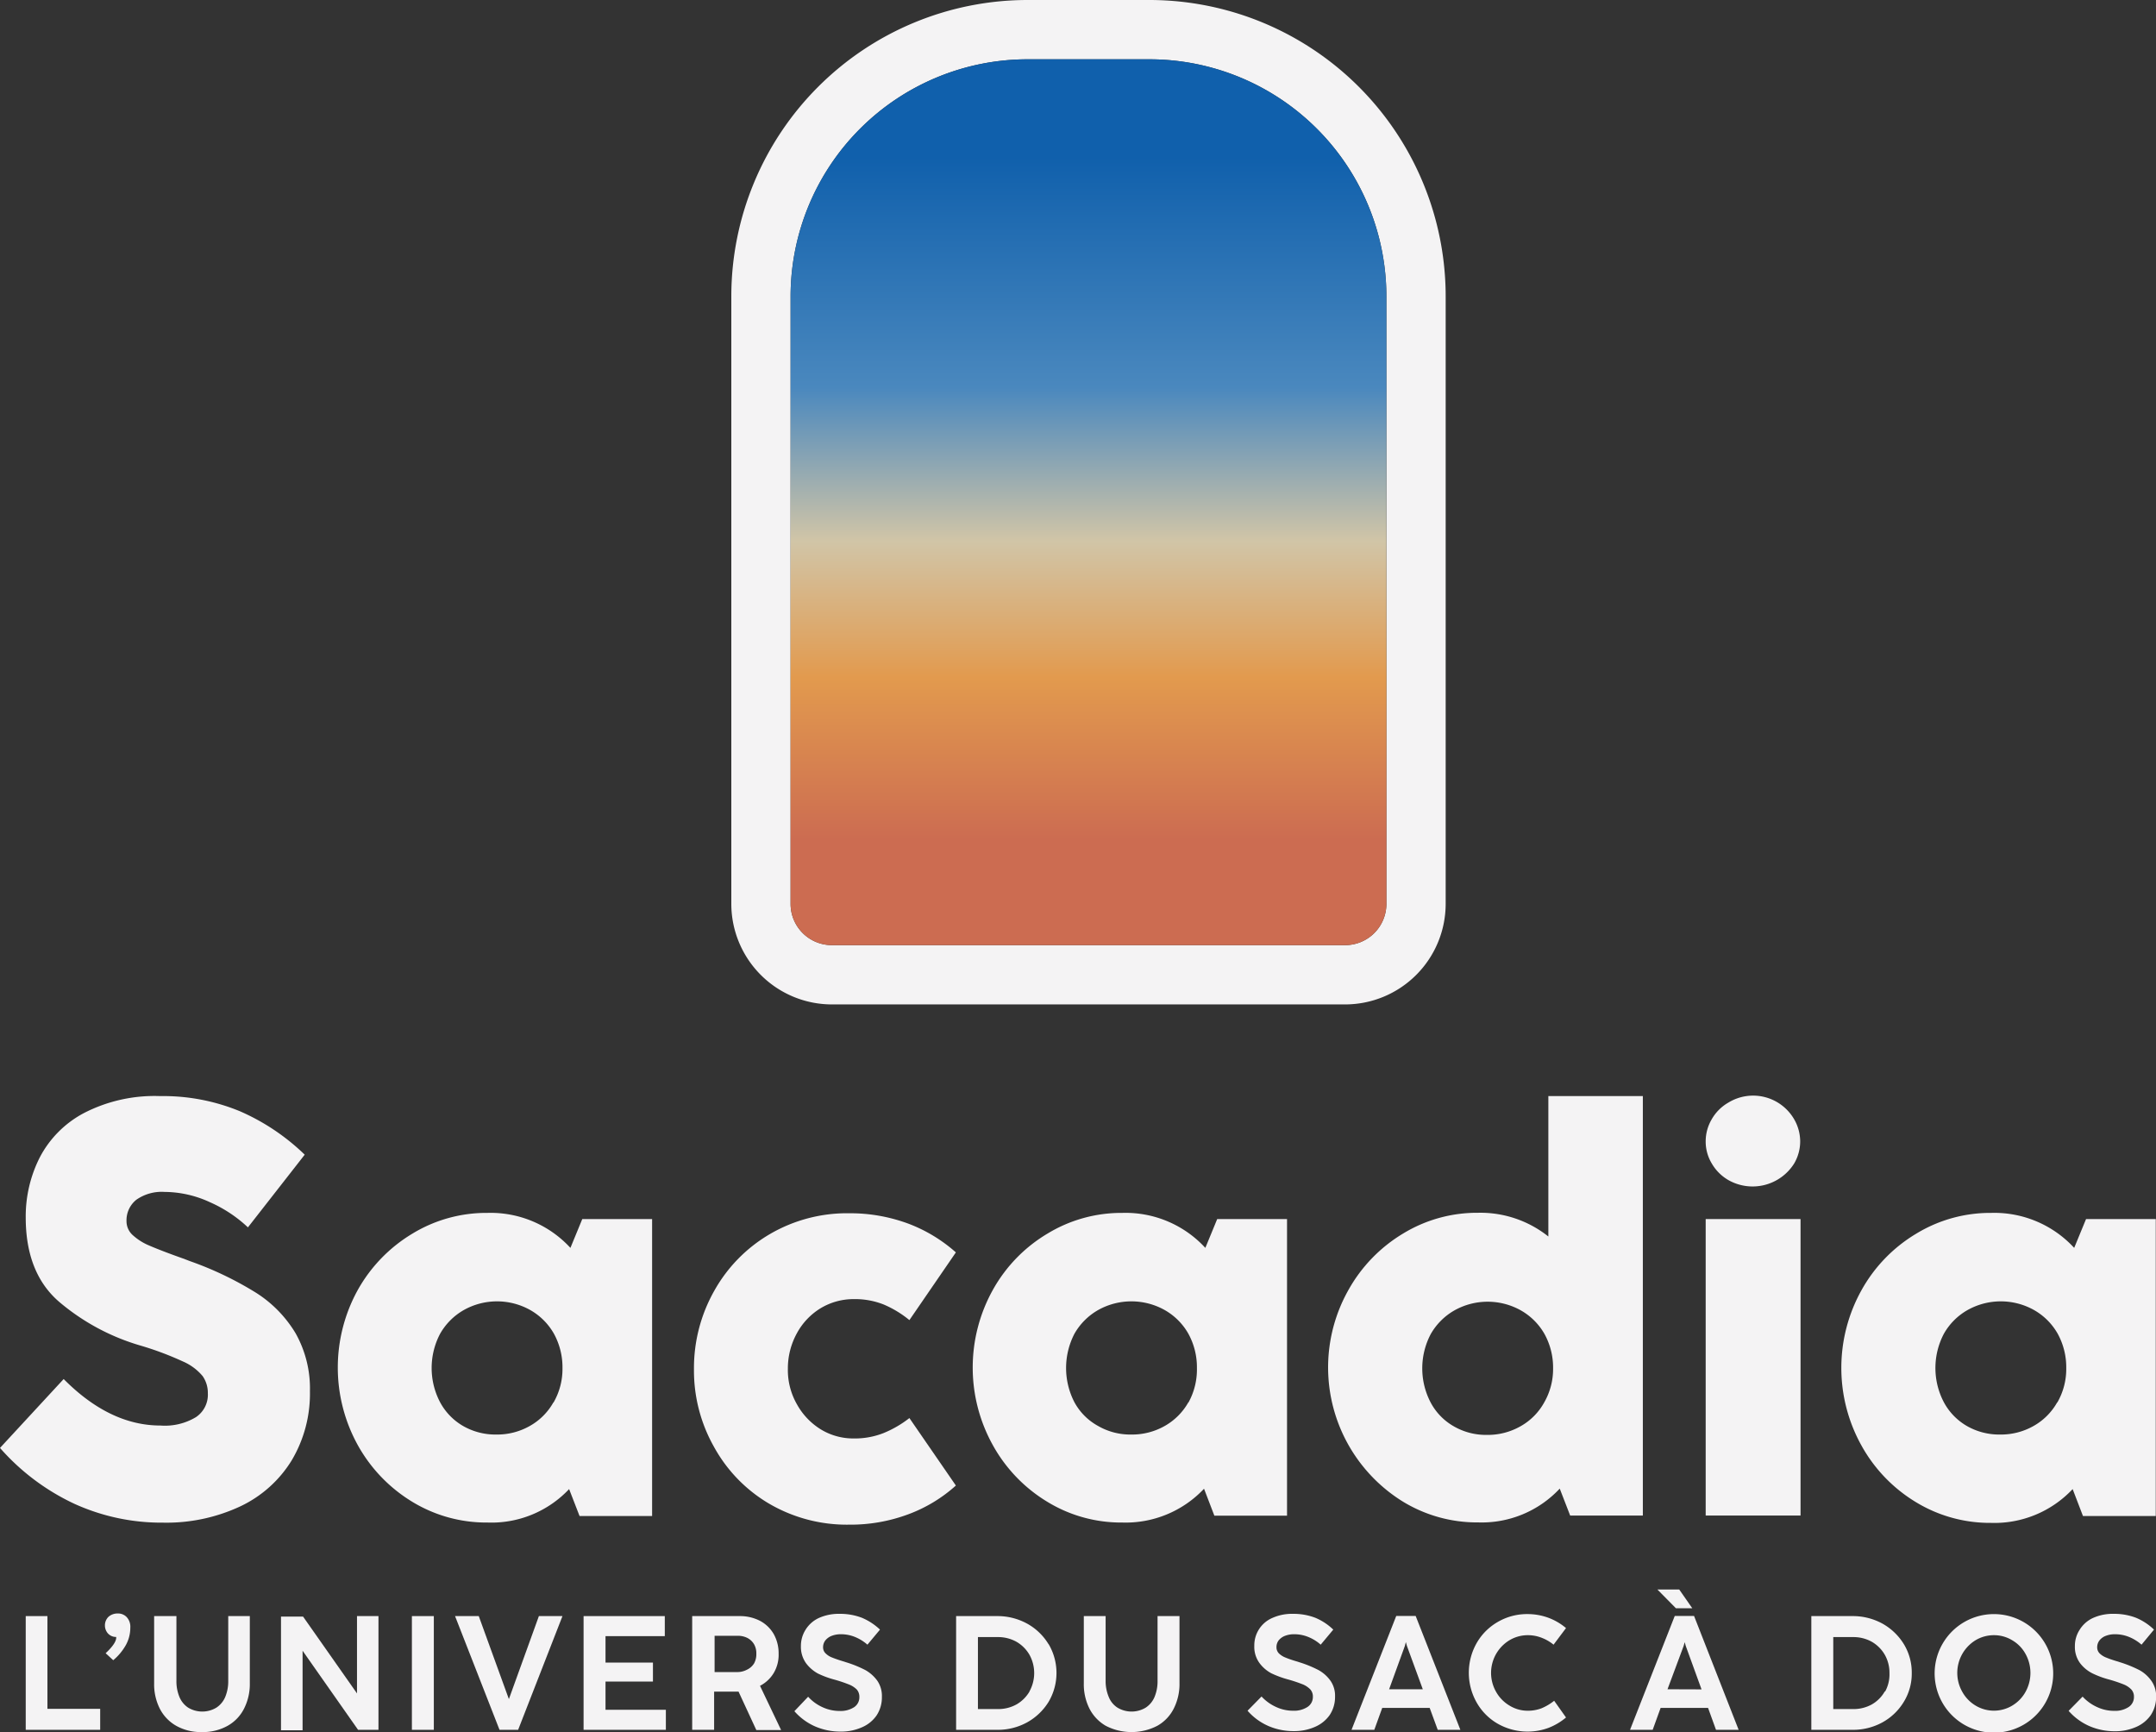
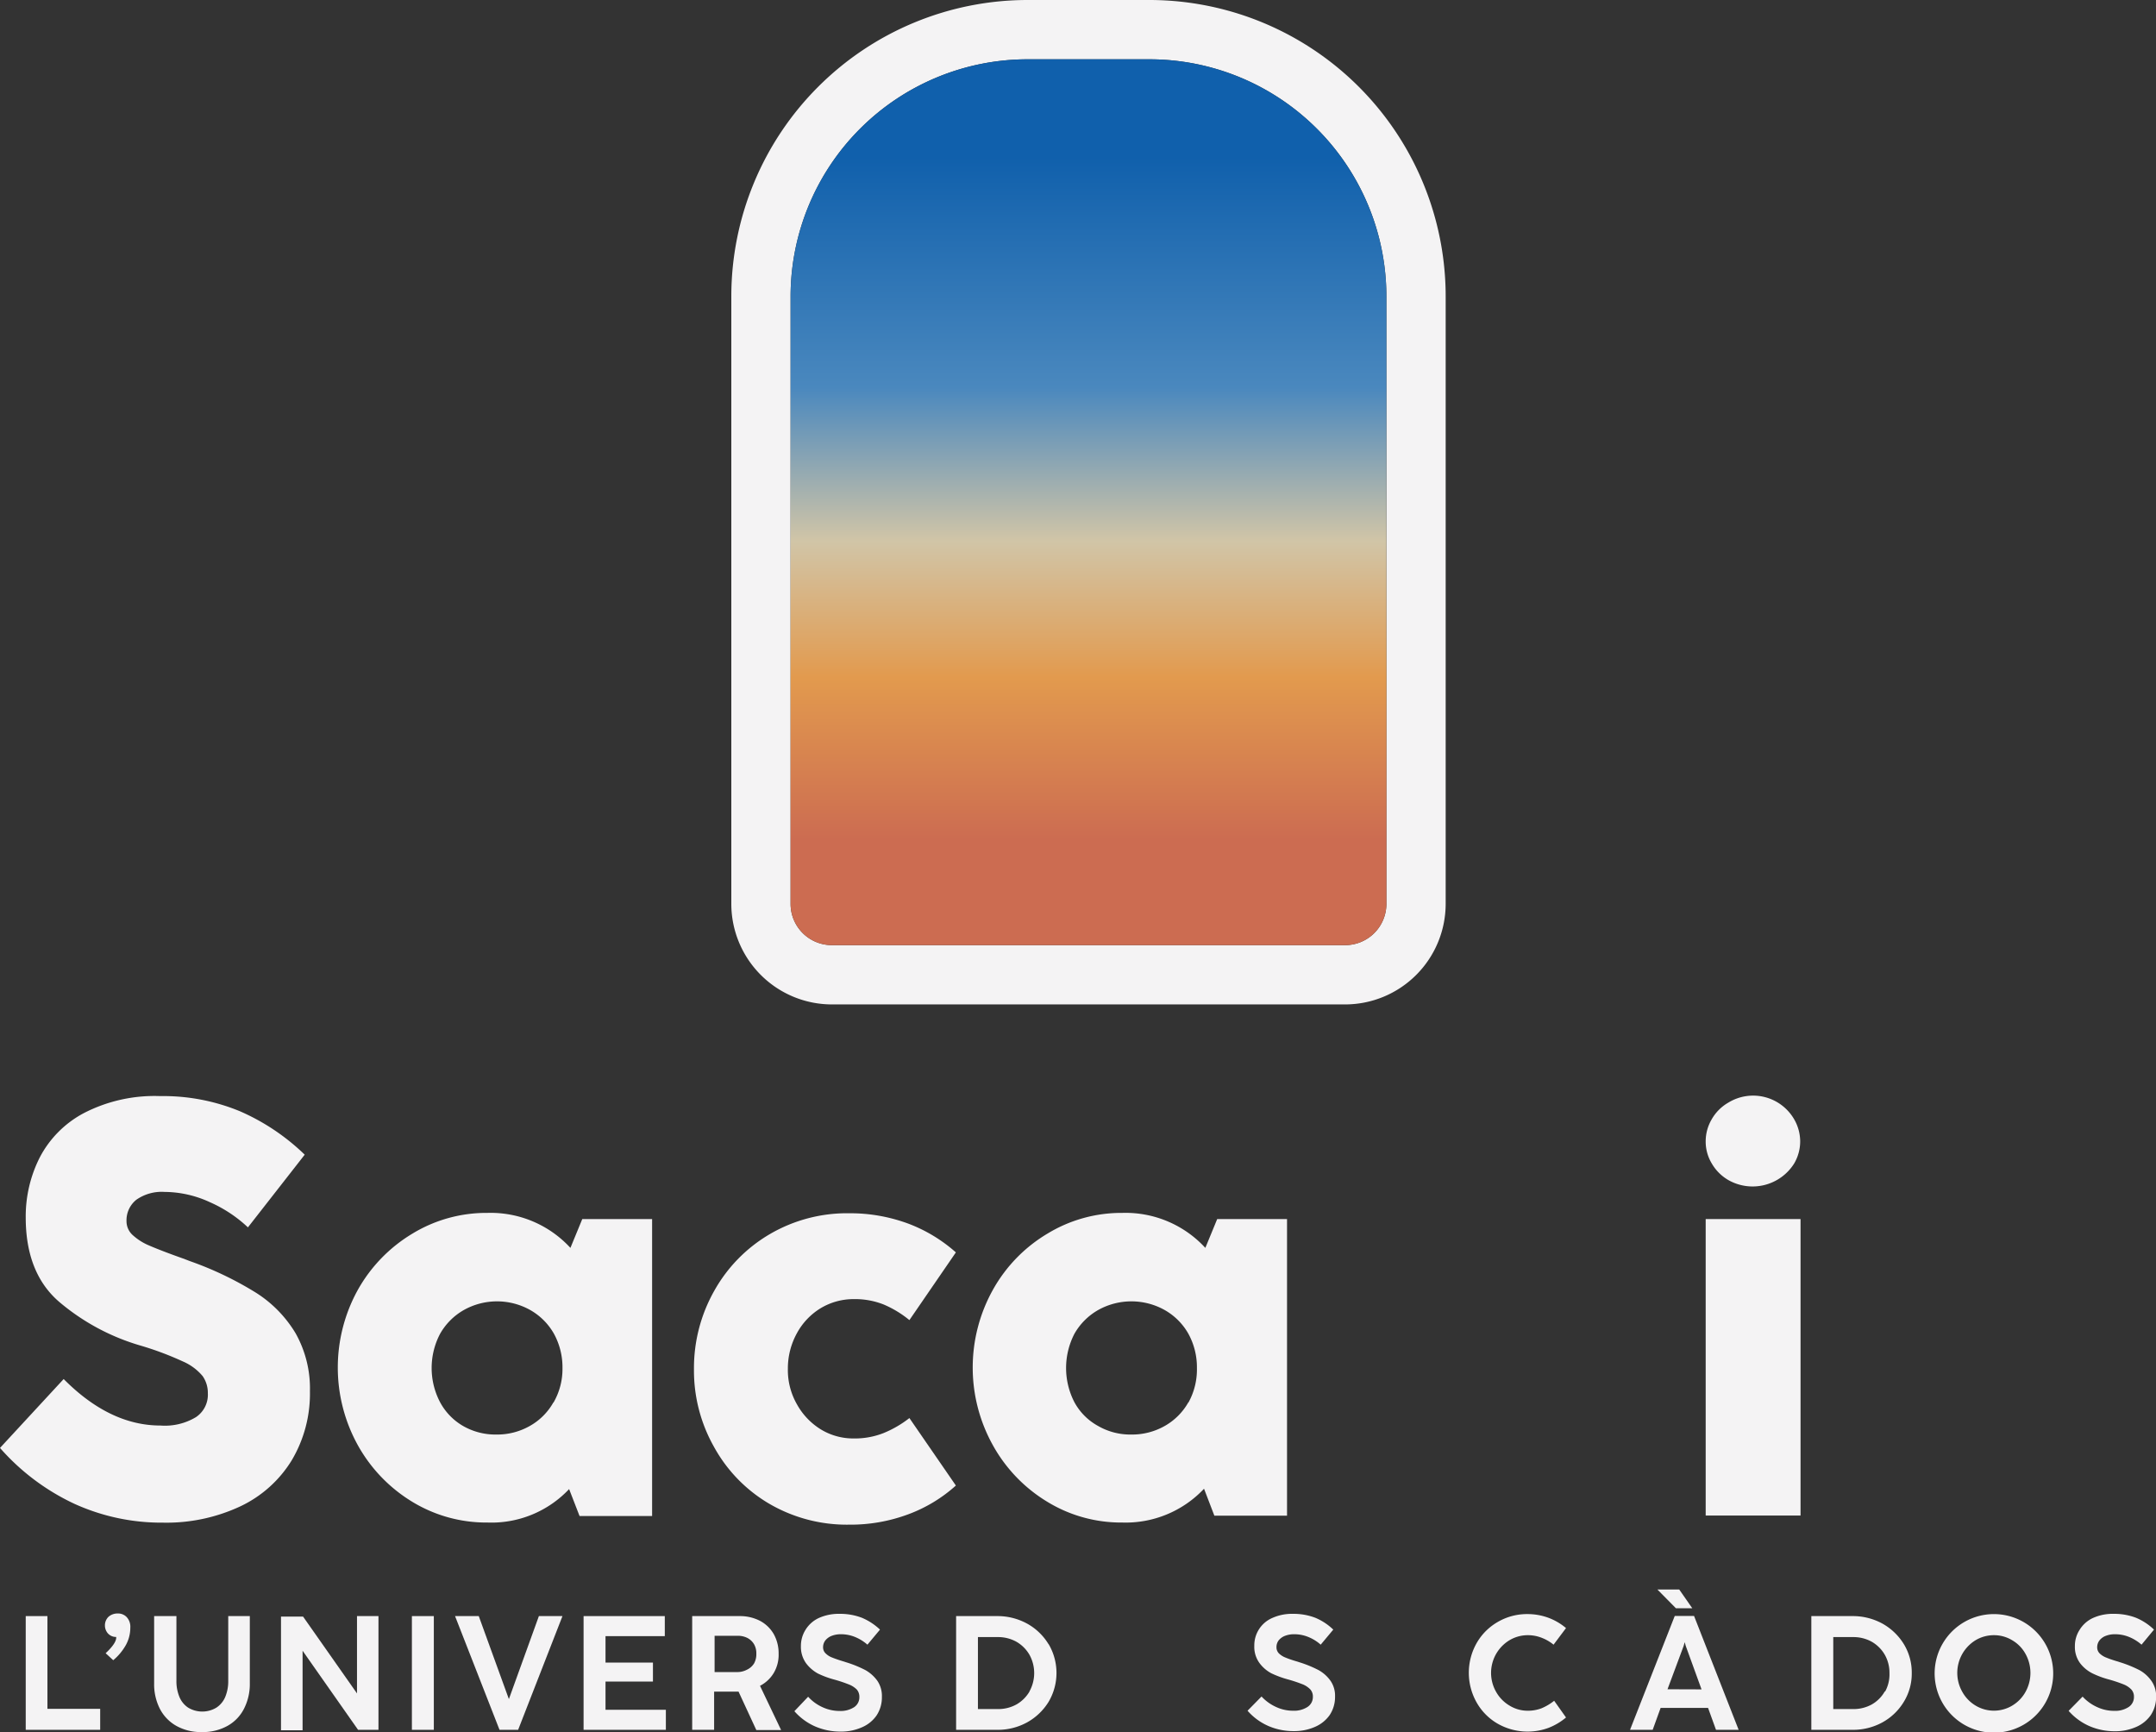
<svg xmlns="http://www.w3.org/2000/svg" id="ed7baf4b-7cab-438c-afbc-1857a811a6fd" data-name="Calque 1" viewBox="0 0 181.84 146.06">
  <rect x="0" y="0" width="181.84" height="146.06" fill="#333333" stroke="none" />
  <defs>
    <linearGradient id="e936d429-837d-44c9-8c33-330bc66cc5e0" data-name="Dégradé sans nom 27" x1="91.8" y1="79.66" x2="91.8" y2="7.69" gradientUnits="userSpaceOnUse">
      <stop offset="0.12" stop-color="#cc6c51" />
      <stop offset="0.31" stop-color="#e29a4e" />
      <stop offset="0.47" stop-color="#d1c5a7" />
      <stop offset="0.65" stop-color="#4a88be" />
      <stop offset="0.92" stop-color="#1060ac" />
    </linearGradient>
  </defs>
  <g>
    <rect x="14.26" y="94.35" style="fill: #232323" />
    <g>
      <path d="M4,144.3v-7.82H2.17v9.59H8.45V144.3Z" transform="translate(0 -0.2)" style="fill: #f4f3f4" />
      <path d="M10.68,136.56a1,1,0,0,0-.76-.3,1.14,1.14,0,0,0-.77.28,1,1,0,0,0-.3.73,1,1,0,0,0,.12.48.9.9,0,0,0,.34.36.92.92,0,0,0,.49.13v.06c0,.32-.3.76-.89,1.31l.64.59a4.6,4.6,0,0,0,1.06-1.27,3,3,0,0,0,.38-1.47A1.19,1.19,0,0,0,10.68,136.56Z" transform="translate(0 -0.2)" style="fill: #f4f3f4" />
      <path d="M19.25,136.48v5.45a3.44,3.44,0,0,1-.25,1.36,2,2,0,0,1-.75.91,2.31,2.31,0,0,1-2.38,0,2,2,0,0,1-.74-.91,3.44,3.44,0,0,1-.25-1.36v-5.45H13v5.67a4.56,4.56,0,0,0,.47,2.12,3.49,3.49,0,0,0,1.39,1.46,4.25,4.25,0,0,0,2.17.53,4.28,4.28,0,0,0,2.17-.53,3.43,3.43,0,0,0,1.39-1.46,4.57,4.57,0,0,0,.48-2.12v-5.67Z" transform="translate(0 -0.2)" style="fill: #f4f3f4" />
      <path d="M30.11,136.48V143l-4.55-6.48H23.7v9.59h1.82V139.4l4.68,6.67h1.72v-9.59Z" transform="translate(0 -0.2)" style="fill: #f4f3f4" />
      <path d="M34.74,136.48v9.59h1.85v-9.59Z" transform="translate(0 -0.2)" style="fill: #f4f3f4" />
-       <path d="M45.45,136.48l-2.53,7h0l-2.54-7h-2l3.75,9.59h1.57l3.74-9.59Z" transform="translate(0 -0.2)" style="fill: #f4f3f4" />
+       <path d="M45.45,136.48l-2.53,7l-2.54-7h-2l3.75,9.59h1.57l3.74-9.59Z" transform="translate(0 -0.2)" style="fill: #f4f3f4" />
      <path d="M51.07,144.38V142h4V140.4h-4v-2.23h5v-1.69H49.22v9.59h6.94v-1.69Z" transform="translate(0 -0.2)" style="fill: #f4f3f4" />
      <path d="M64.1,142.36a2.9,2.9,0,0,0,1.15-1.07,3,3,0,0,0,.42-1.63,3.32,3.32,0,0,0-.41-1.66,2.91,2.91,0,0,0-1.16-1.12,3.67,3.67,0,0,0-1.72-.4h-4v9.59h1.85v-3.22h1.6l.46,0,1.5,3.24h2.09Zm-.5-1.89A1.41,1.41,0,0,1,63,141a1.73,1.73,0,0,1-.83.2H60.27v-3.06h1.95a1.79,1.79,0,0,1,.81.18,1.4,1.4,0,0,1,.56.52,1.52,1.52,0,0,1,.2.81A1.6,1.6,0,0,1,63.6,140.47Z" transform="translate(0 -0.2)" style="fill: #f4f3f4" />
      <path d="M74,141.94a3.16,3.16,0,0,0-1-.9,9.66,9.66,0,0,0-1.65-.67l-.15-.05c-.44-.13-.78-.25-1-.34a1.54,1.54,0,0,1-.56-.35.69.69,0,0,1-.22-.53.93.93,0,0,1,.2-.58,1.28,1.28,0,0,1,.54-.38,2.13,2.13,0,0,1,.78-.13,3.13,3.13,0,0,1,1.22.25,3.73,3.73,0,0,1,1,.63l1.06-1.27a5.07,5.07,0,0,0-1.53-1,5.12,5.12,0,0,0-1.86-.33,4.08,4.08,0,0,0-1.79.36,2.6,2.6,0,0,0-1.11,1,2.56,2.56,0,0,0-.38,1.36,2.37,2.37,0,0,0,.43,1.44,3.14,3.14,0,0,0,1,.87,7.7,7.7,0,0,0,1.41.52,12.11,12.11,0,0,1,1.22.41,1.93,1.93,0,0,1,.66.43.93.93,0,0,1,.21.62,1,1,0,0,1-.44.86,2.1,2.1,0,0,1-1.22.32,3.41,3.41,0,0,1-1.43-.31,3.65,3.65,0,0,1-1.23-.89L67,144.5a5,5,0,0,0,1.74,1.28,5.36,5.36,0,0,0,2.14.44,4.33,4.33,0,0,0,1.81-.36,2.86,2.86,0,0,0,1.24-1,2.75,2.75,0,0,0,.45-1.56A2.28,2.28,0,0,0,74,141.94Z" transform="translate(0 -0.2)" style="fill: #f4f3f4" />
      <path d="M88.43,138.84a4.85,4.85,0,0,0-1.81-1.73,5.19,5.19,0,0,0-2.53-.63H80.64v9.59h3.47a5.12,5.12,0,0,0,2.52-.63,4.93,4.93,0,0,0,1.81-1.73,4.79,4.79,0,0,0,0-4.87Zm-1.6,4a3,3,0,0,1-1.1,1.09,3.16,3.16,0,0,1-1.55.39h-1.7v-6.07h1.68a3.17,3.17,0,0,1,1.56.39,3,3,0,0,1,1.1,1.09,3.19,3.19,0,0,1,0,3.11Z" transform="translate(0 -0.2)" style="fill: #f4f3f4" />
-       <path d="M97.63,136.48v5.45a3.44,3.44,0,0,1-.25,1.36,2,2,0,0,1-.75.91,2.31,2.31,0,0,1-2.38,0,1.91,1.91,0,0,1-.74-.91,3.44,3.44,0,0,1-.26-1.36v-5.45H91.41v5.67a4.56,4.56,0,0,0,.47,2.12,3.53,3.53,0,0,0,1.38,1.46,4.73,4.73,0,0,0,4.35,0A3.43,3.43,0,0,0,99,144.27a4.57,4.57,0,0,0,.48-2.12v-5.67Z" transform="translate(0 -0.2)" style="fill: #f4f3f4" />
      <path d="M112.22,141.94a3.06,3.06,0,0,0-1-.9,9.86,9.86,0,0,0-1.64-.67l-.15-.05c-.45-.13-.79-.25-1-.34a1.63,1.63,0,0,1-.56-.35.72.72,0,0,1-.21-.53.92.92,0,0,1,.19-.58,1.28,1.28,0,0,1,.54-.38,2.13,2.13,0,0,1,.78-.13,3.1,3.1,0,0,1,1.22.25,3.59,3.59,0,0,1,1,.63l1.06-1.27a4.9,4.9,0,0,0-1.52-1,5.12,5.12,0,0,0-1.86-.33,4.05,4.05,0,0,0-1.79.36,2.51,2.51,0,0,0-1.49,2.34,2.3,2.3,0,0,0,.43,1.44,3,3,0,0,0,1,.87,8.29,8.29,0,0,0,1.41.52,12.45,12.45,0,0,1,1.23.41,1.88,1.88,0,0,1,.65.43.89.89,0,0,1,.22.62,1,1,0,0,1-.45.86,2.08,2.08,0,0,1-1.22.32,3.37,3.37,0,0,1-1.42-.31,3.79,3.79,0,0,1-1.24-.89l-1.18,1.2a5,5,0,0,0,1.74,1.28,5.32,5.32,0,0,0,2.14.44,4.36,4.36,0,0,0,1.81-.36,2.91,2.91,0,0,0,1.24-1,2.75,2.75,0,0,0,.45-1.56A2.21,2.21,0,0,0,112.22,141.94Z" transform="translate(0 -0.2)" style="fill: #f4f3f4" />
-       <path d="M119.4,136.47h-1.64l-3.77,9.6h1.92l.67-1.85h4l.68,1.85h1.91Zm-2.24,6.18,1.33-3.66.08-.32.09.32,1.34,3.66Z" transform="translate(0 -0.2)" style="fill: #f4f3f4" />
      <path d="M130,144.26a3.25,3.25,0,0,1-1.14.2,2.91,2.91,0,0,1-1.54-.43,3.12,3.12,0,0,1-1.13-1.15,3.22,3.22,0,0,1,1.13-4.37,3,3,0,0,1,1.54-.42,3.15,3.15,0,0,1,1.17.22,3.62,3.62,0,0,1,1,.58l1.05-1.4a5,5,0,0,0-1.49-.87,5.11,5.11,0,0,0-1.75-.31,4.9,4.9,0,0,0-2.51.66,4.8,4.8,0,0,0-1.79,1.79,5.08,5.08,0,0,0,0,5,4.76,4.76,0,0,0,1.79,1.8,5.1,5.1,0,0,0,4.26.35,5.19,5.19,0,0,0,1.49-.88l-1-1.41A4.46,4.46,0,0,1,130,144.26Z" transform="translate(0 -0.2)" style="fill: #f4f3f4" />
      <path d="M141.63,134.24h-1.84l1.56,1.58h1.38Zm1.25,2.23h-1.63l-3.77,9.6h1.91l.67-1.85h4l.67,1.85h1.91Zm-2.24,6.18L142,139l.09-.32.09.32,1.33,3.66Z" transform="translate(0 -0.2)" style="fill: #f4f3f4" />
      <path d="M160.57,138.84a4.93,4.93,0,0,0-1.81-1.73,5.19,5.19,0,0,0-2.53-.63h-3.46v9.59h3.48a5.15,5.15,0,0,0,2.52-.63,4.82,4.82,0,0,0,1.8-1.73,4.54,4.54,0,0,0,.67-2.43A4.59,4.59,0,0,0,160.57,138.84Zm-1.61,4a2.92,2.92,0,0,1-1.09,1.09,3.17,3.17,0,0,1-1.56.39h-1.69v-6.07h1.67a3.18,3.18,0,0,1,1.57.39,3,3,0,0,1,1.1,1.09,3.07,3.07,0,0,1,.4,1.56A3,3,0,0,1,159,142.83Z" transform="translate(0 -0.2)" style="fill: #f4f3f4" />
      <path d="M172.47,138.76a5,5,0,0,0-8.6,0,5,5,0,1,0,8.6,0Zm-1.64,4.12a3.09,3.09,0,0,1-1.12,1.15,3,3,0,0,1-3.08,0,3.09,3.09,0,0,1-1.12-1.15,3.23,3.23,0,0,1,1.12-4.37,3,3,0,0,1,1.54-.42,2.94,2.94,0,0,1,1.53.42,3,3,0,0,1,1.13,1.15,3.3,3.3,0,0,1,0,3.22Z" transform="translate(0 -0.2)" style="fill: #f4f3f4" />
      <path d="M181.45,141.94a3,3,0,0,0-1-.9,10.38,10.38,0,0,0-1.65-.67l-.15-.05c-.45-.13-.79-.25-1-.34a1.63,1.63,0,0,1-.56-.35.72.72,0,0,1-.21-.53.93.93,0,0,1,.2-.58,1.22,1.22,0,0,1,.54-.38,2.09,2.09,0,0,1,.78-.13,3.13,3.13,0,0,1,1.22.25,3.73,3.73,0,0,1,1,.63l1.05-1.27a4.9,4.9,0,0,0-1.52-1,5.12,5.12,0,0,0-1.86-.33,4.05,4.05,0,0,0-1.79.36,2.6,2.6,0,0,0-1.11,1A2.47,2.47,0,0,0,175,139a2.3,2.3,0,0,0,.43,1.44,3,3,0,0,0,1.05.87,7.7,7.7,0,0,0,1.41.52,12.11,12.11,0,0,1,1.22.41,1.88,1.88,0,0,1,.65.43.89.89,0,0,1,.22.62,1,1,0,0,1-.45.86,2.07,2.07,0,0,1-1.21.32,3.38,3.38,0,0,1-1.43-.31,3.79,3.79,0,0,1-1.24-.89l-1.18,1.2a5,5,0,0,0,1.74,1.28,5.32,5.32,0,0,0,2.14.44,4.33,4.33,0,0,0,1.81-.36,2.91,2.91,0,0,0,1.24-1,2.75,2.75,0,0,0,.45-1.56A2.21,2.21,0,0,0,181.45,141.94Z" transform="translate(0 -0.2)" style="fill: #f4f3f4" />
    </g>
    <g>
      <path d="M24.93,112.63a10.33,10.33,0,0,0-3.39-3.45A28.58,28.58,0,0,0,16,106.54l-.36-.14-.3-.11c-1.24-.44-2.16-.8-2.76-1.06a4.83,4.83,0,0,1-1.4-.89,1.57,1.57,0,0,1-.51-1.16,2.22,2.22,0,0,1,.83-1.81,3.73,3.73,0,0,1,2.38-.66,9.23,9.23,0,0,1,3.83.87,11.29,11.29,0,0,1,3.2,2.12l4.79-6.13a18.44,18.44,0,0,0-5.46-3.66,16.94,16.94,0,0,0-6.71-1.28A13,13,0,0,0,7.1,94.05a8.87,8.87,0,0,0-3.74,3.74,11,11,0,0,0-1.19,5.07q0,4.69,2.82,7.12a18.64,18.64,0,0,0,6.8,3.67A26.19,26.19,0,0,1,15.41,115a4.48,4.48,0,0,1,1.68,1.24,2.47,2.47,0,0,1,.44,1.46,2.27,2.27,0,0,1-1,2,5.07,5.07,0,0,1-3,.71q-4.27,0-8.16-3.92L0,122.3A19.11,19.11,0,0,0,6.25,127a17.75,17.75,0,0,0,7.5,1.6,14.71,14.71,0,0,0,6.51-1.37,10.18,10.18,0,0,0,4.34-3.88,11,11,0,0,0,1.54-5.82A9.49,9.49,0,0,0,24.93,112.63Z" transform="translate(0 -0.2)" style="fill: #f4f3f4" />
      <path d="M49.11,103l-1,2.43a9.14,9.14,0,0,0-7-2.95,12,12,0,0,0-6.33,1.75,12.84,12.84,0,0,0-4.6,4.74,13.54,13.54,0,0,0,0,13.1,12.9,12.9,0,0,0,4.59,4.77,12,12,0,0,0,6.34,1.75A9,9,0,0,0,48,125.77l.88,2.27H55V103Zm-2.43,15.45a5.21,5.21,0,0,1-2,2,5.58,5.58,0,0,1-2.82.72,5.48,5.48,0,0,1-2.8-.72,5.09,5.09,0,0,1-1.94-2,6.2,6.2,0,0,1,0-5.78,5.34,5.34,0,0,1,2-2,5.73,5.73,0,0,1,5.6,0,5.29,5.29,0,0,1,2,2,5.88,5.88,0,0,1,.72,2.9A5.66,5.66,0,0,1,46.68,118.48Z" transform="translate(0 -0.2)" style="fill: #f4f3f4" />
      <path d="M74.51,121.05a6.57,6.57,0,0,1-2.51.45,5.25,5.25,0,0,1-2.78-.77,5.74,5.74,0,0,1-2-2.1,5.81,5.81,0,0,1-.77-3,6.15,6.15,0,0,1,.76-3,5.59,5.59,0,0,1,2-2.11,5.39,5.39,0,0,1,2.8-.77,6.57,6.57,0,0,1,2.51.45,8.88,8.88,0,0,1,2.18,1.32l3.92-5.71a12.89,12.89,0,0,0-4-2.42,14.12,14.12,0,0,0-5-.88,12.91,12.91,0,0,0-6.71,1.77,12.73,12.73,0,0,0-4.68,4.79,13.24,13.24,0,0,0-1.7,6.6,13.07,13.07,0,0,0,1.69,6.54A12.58,12.58,0,0,0,64.87,127a13,13,0,0,0,6.75,1.77,13.93,13.93,0,0,0,5-.88,12.44,12.44,0,0,0,4-2.42l-3.92-5.69A9.09,9.09,0,0,1,74.51,121.05Z" transform="translate(0 -0.2)" style="fill: #f4f3f4" />
      <path d="M102.66,103l-1,2.43a9.14,9.14,0,0,0-7-2.95,12,12,0,0,0-6.32,1.75,12.69,12.69,0,0,0-4.6,4.74,13.47,13.47,0,0,0,0,13.1,12.82,12.82,0,0,0,4.59,4.77,11.93,11.93,0,0,0,6.33,1.75,9.07,9.07,0,0,0,6.89-2.85l.87,2.27h6.13V103Zm-2.43,15.45a5.24,5.24,0,0,1-2,2,5.58,5.58,0,0,1-2.82.72,5.44,5.44,0,0,1-2.79-.72,5,5,0,0,1-2-2,6.28,6.28,0,0,1,0-5.78,5.34,5.34,0,0,1,2-2,5.75,5.75,0,0,1,5.61,0,5.29,5.29,0,0,1,2,2,5.88,5.88,0,0,1,.72,2.9A5.76,5.76,0,0,1,100.23,118.48Z" transform="translate(0 -0.2)" style="fill: #f4f3f4" />
-       <path d="M130.59,92.63v11.84a9.18,9.18,0,0,0-5.92-2,12,12,0,0,0-6.33,1.75,12.84,12.84,0,0,0-4.6,4.74,13.3,13.3,0,0,0,4.59,17.87,12,12,0,0,0,6.34,1.75,9,9,0,0,0,6.88-2.85l.88,2.27h6.13V92.63Zm-.36,25.85a5.14,5.14,0,0,1-2,2,5.58,5.58,0,0,1-2.82.72,5.42,5.42,0,0,1-2.79-.72,5,5,0,0,1-1.95-2,6.2,6.2,0,0,1,0-5.78,5.34,5.34,0,0,1,2-2,5.73,5.73,0,0,1,5.6,0,5.29,5.29,0,0,1,2,2,5.88,5.88,0,0,1,.72,2.9A5.66,5.66,0,0,1,130.23,118.48Z" transform="translate(0 -0.2)" style="fill: #f4f3f4" />
      <g>
        <path d="M143.86,103v25h8V103Z" transform="translate(0 -0.2)" style="fill: #f4f3f4" />
        <path d="M151.83,96.45a3.7,3.7,0,0,1-.5,1.85,4.14,4.14,0,0,1-5.56,1.41,3.84,3.84,0,0,1-1.41-1.42,3.56,3.56,0,0,1-.5-1.84,3.65,3.65,0,0,1,.5-1.85,3.77,3.77,0,0,1,1.41-1.42,4,4,0,0,1,5.56,1.42A3.75,3.75,0,0,1,151.83,96.45Z" transform="translate(0 -0.2)" style="fill: #f4f3f4" />
      </g>
-       <path d="M175.94,103l-1,2.43a9.15,9.15,0,0,0-7-2.95,12,12,0,0,0-6.32,1.75A12.76,12.76,0,0,0,157,109a13.47,13.47,0,0,0,0,13.1,12.82,12.82,0,0,0,4.59,4.77,12,12,0,0,0,6.33,1.75,9.05,9.05,0,0,0,6.89-2.85l.87,2.27h6.14V103Zm-2.43,15.45a5.21,5.21,0,0,1-2,2,5.58,5.58,0,0,1-2.82.72,5.48,5.48,0,0,1-2.8-.72,5.09,5.09,0,0,1-1.94-2,6.2,6.2,0,0,1,0-5.78,5.27,5.27,0,0,1,2-2,5.73,5.73,0,0,1,5.6,0,5.29,5.29,0,0,1,2,2,5.88,5.88,0,0,1,.72,2.9A5.66,5.66,0,0,1,173.51,118.48Z" transform="translate(0 -0.2)" style="fill: #f4f3f4" />
    </g>
    <g>
      <path d="M96.93.2H86.68a25,25,0,0,0-25,25V76.42a8.49,8.49,0,0,0,8.48,8.48h43.29a8.49,8.49,0,0,0,8.48-8.48V25.2A25,25,0,0,0,96.93.2Zm20,76.22a3.48,3.48,0,0,1-3.48,3.48H70.16a3.48,3.48,0,0,1-3.48-3.48V25.2a20,20,0,0,1,20-20H96.93a20,20,0,0,1,20,20Z" transform="translate(0 -0.2)" style="fill: #f4f3f4" />
      <path d="M116.93,25.2V76.42a3.48,3.48,0,0,1-3.48,3.48H70.16a3.48,3.48,0,0,1-3.48-3.48V25.2a20,20,0,0,1,20-20H96.93A20,20,0,0,1,116.93,25.2Z" transform="translate(0 -0.2)" style="fill: url(#e936d429-837d-44c9-8c33-330bc66cc5e0)" />
    </g>
  </g>
</svg>